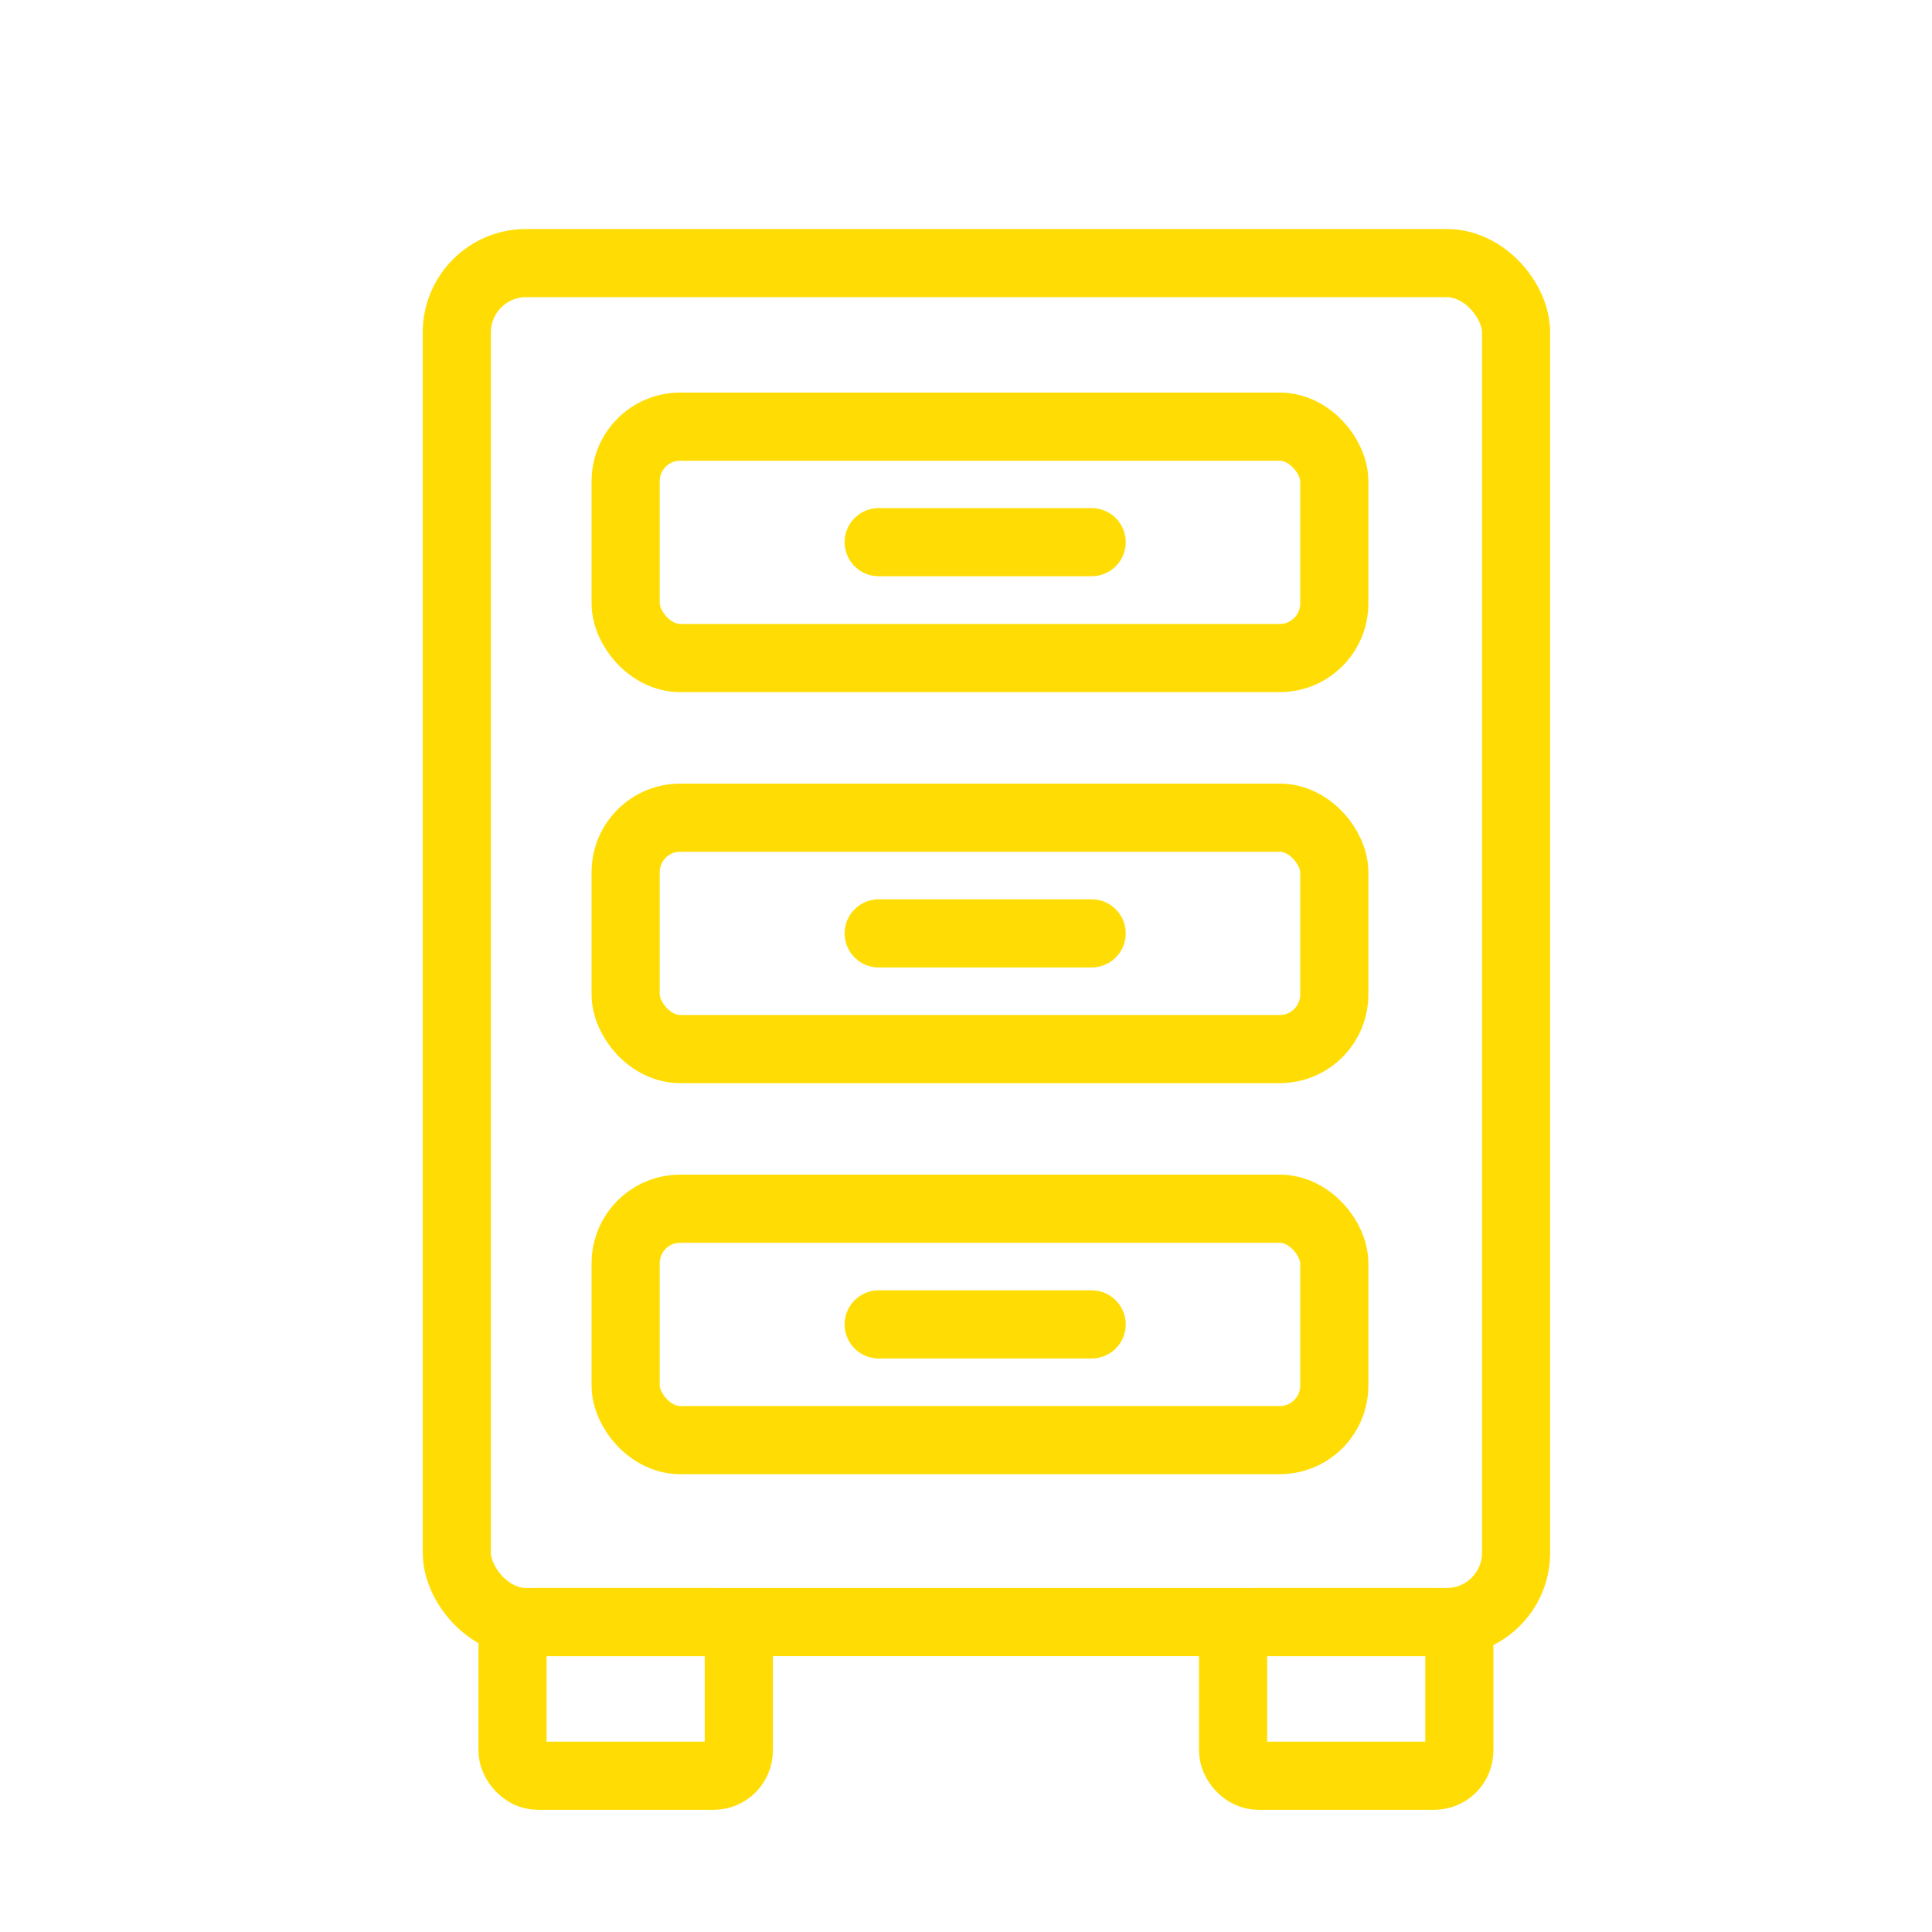
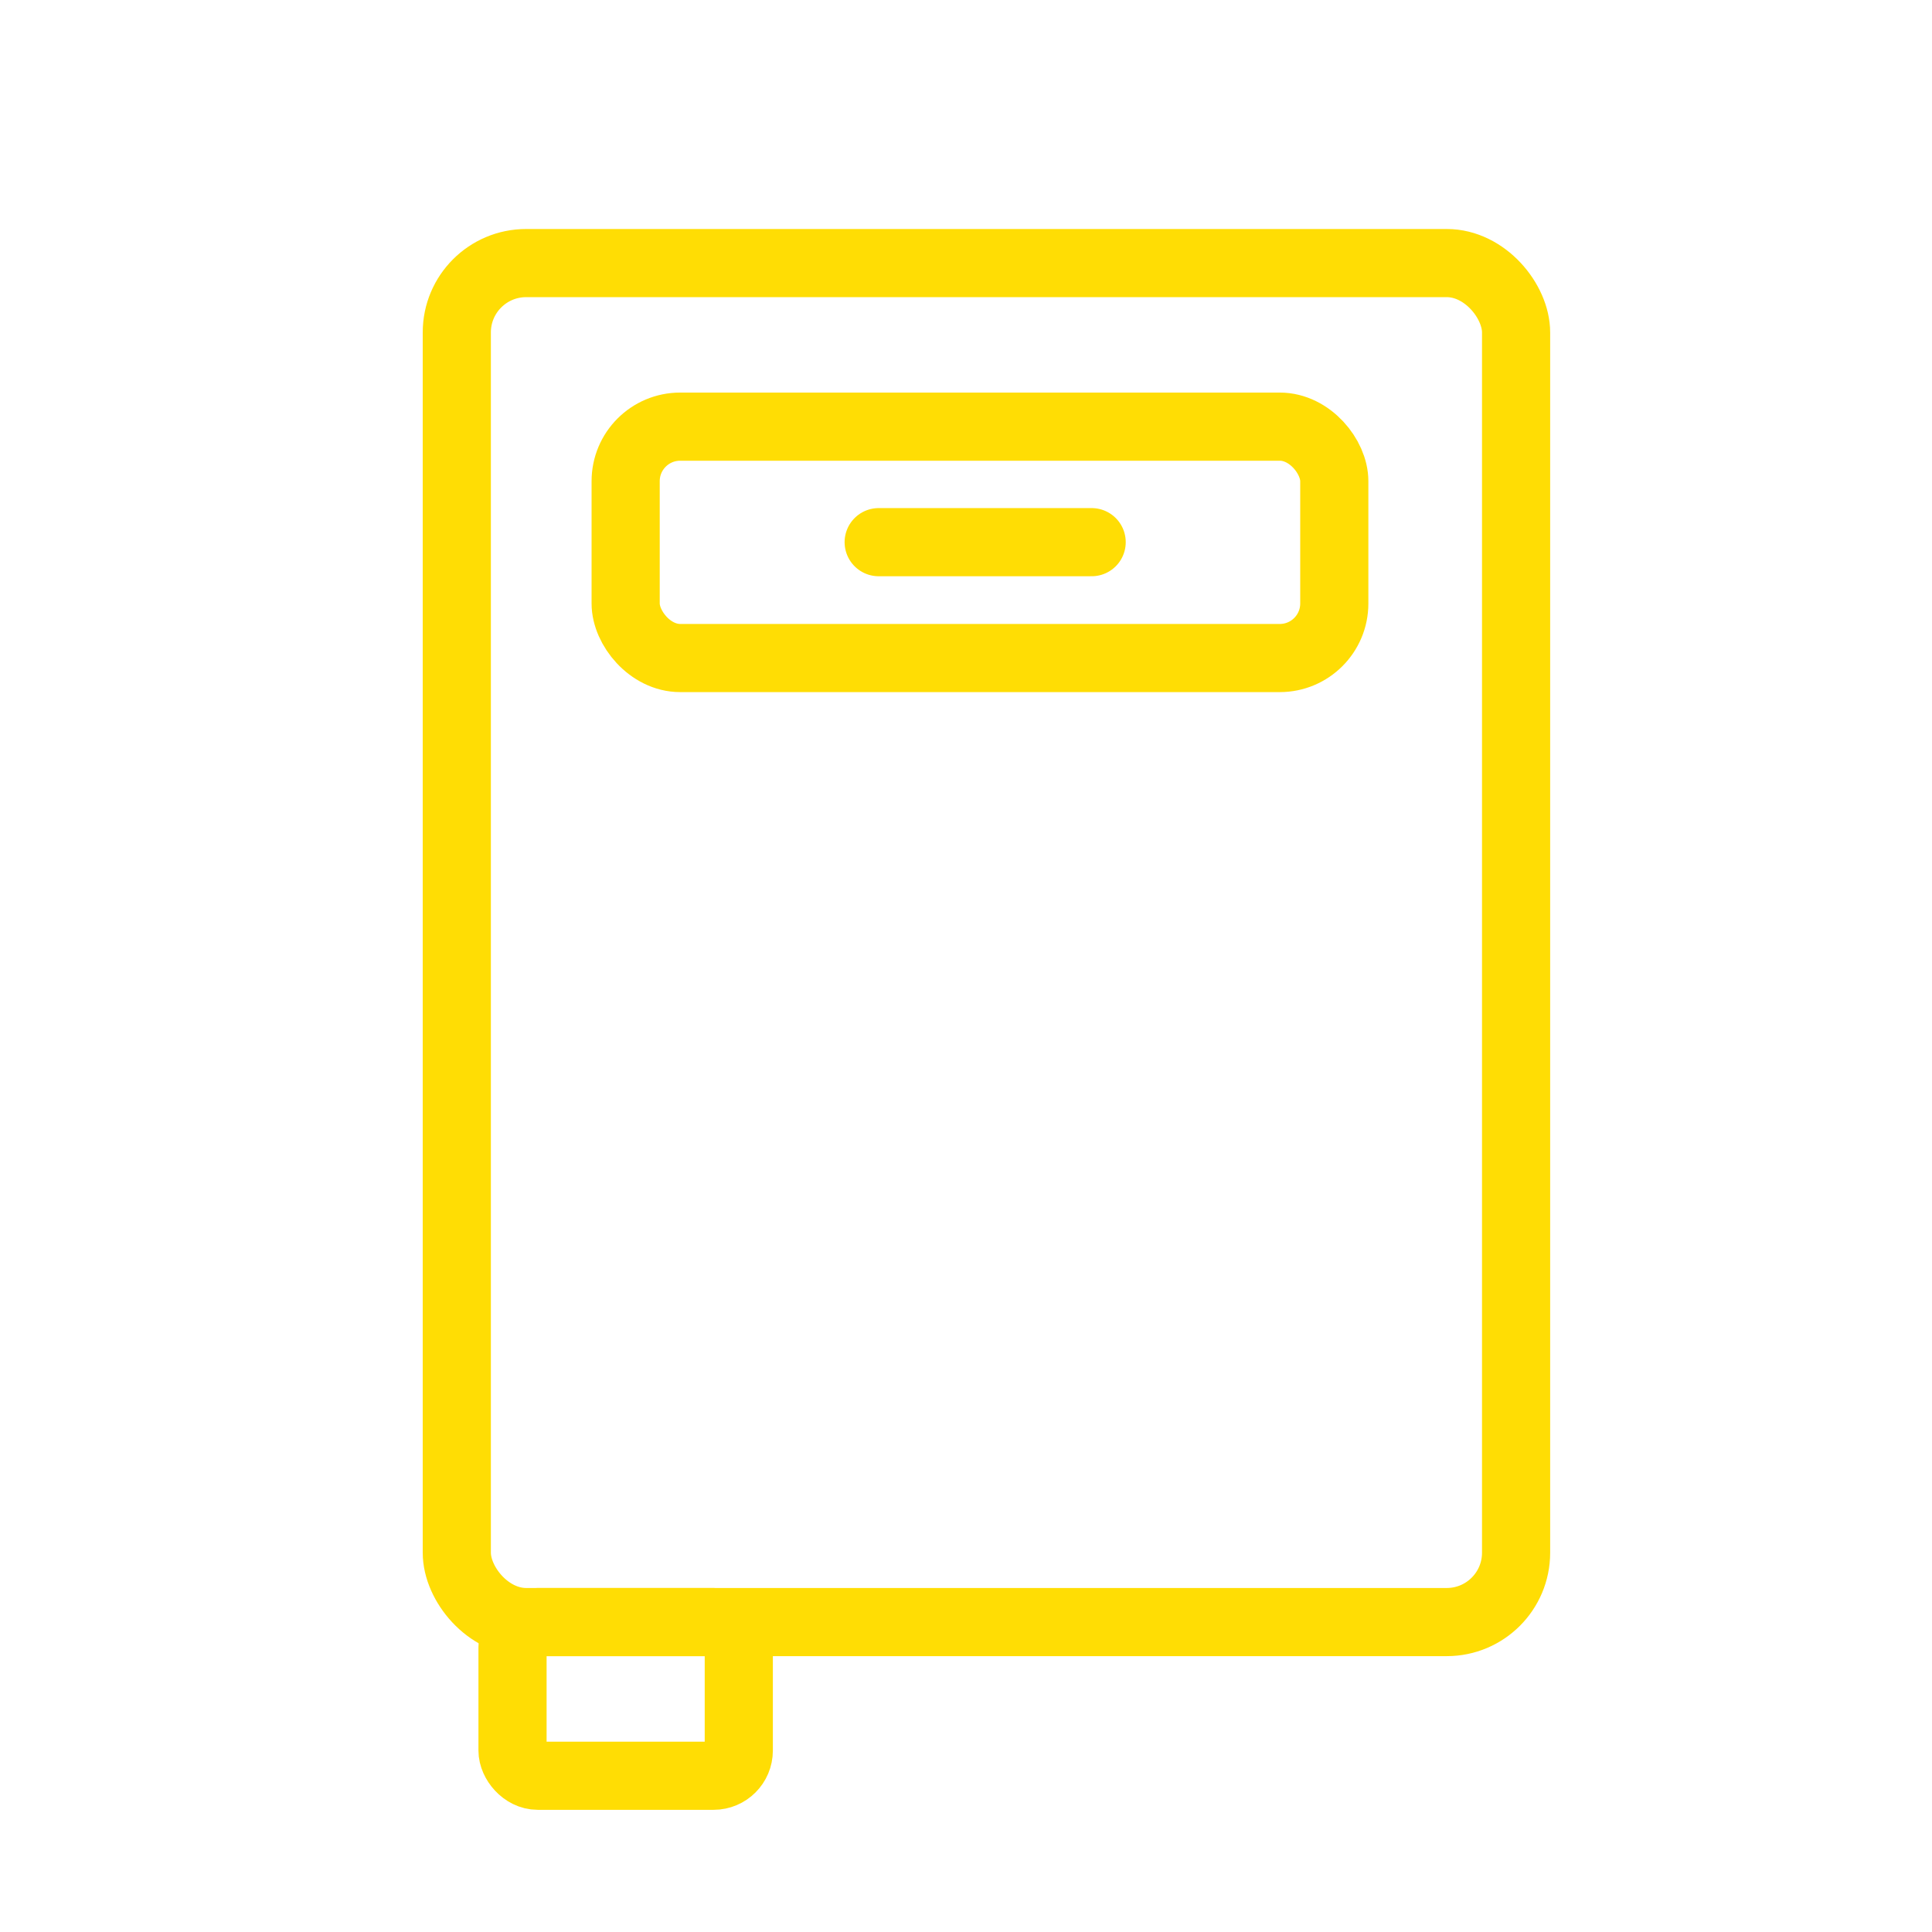
<svg xmlns="http://www.w3.org/2000/svg" id="Layer_1" data-name="Layer 1" viewBox="0 0 113.39 113.39">
  <defs>
    <style>.cls-1{fill:none;stroke:#ffdd04;stroke-linecap:round;stroke-linejoin:round;stroke-width:4px;}</style>
  </defs>
  <rect class="cls-1" x="26.81" y="15.44" width="62.17" height="79.76" rx="4.07" />
  <rect class="cls-1" x="30.08" y="95.2" width="13.28" height="9.02" rx="1.48" />
-   <rect class="cls-1" x="72.37" y="95.2" width="13.28" height="9.02" rx="1.48" />
  <rect class="cls-1" x="36.72" y="25.04" width="41.59" height="13.58" rx="3.2" />
-   <rect class="cls-1" x="36.72" y="47.99" width="41.59" height="13.58" rx="3.2" />
-   <rect class="cls-1" x="36.72" y="70.94" width="41.59" height="13.58" rx="3.2" />
  <line class="cls-1" x1="51.57" y1="31.82" x2="64.07" y2="31.82" />
-   <line class="cls-1" x1="51.57" y1="54.78" x2="64.07" y2="54.78" />
-   <line class="cls-1" x1="51.57" y1="77.73" x2="64.07" y2="77.73" />
</svg>